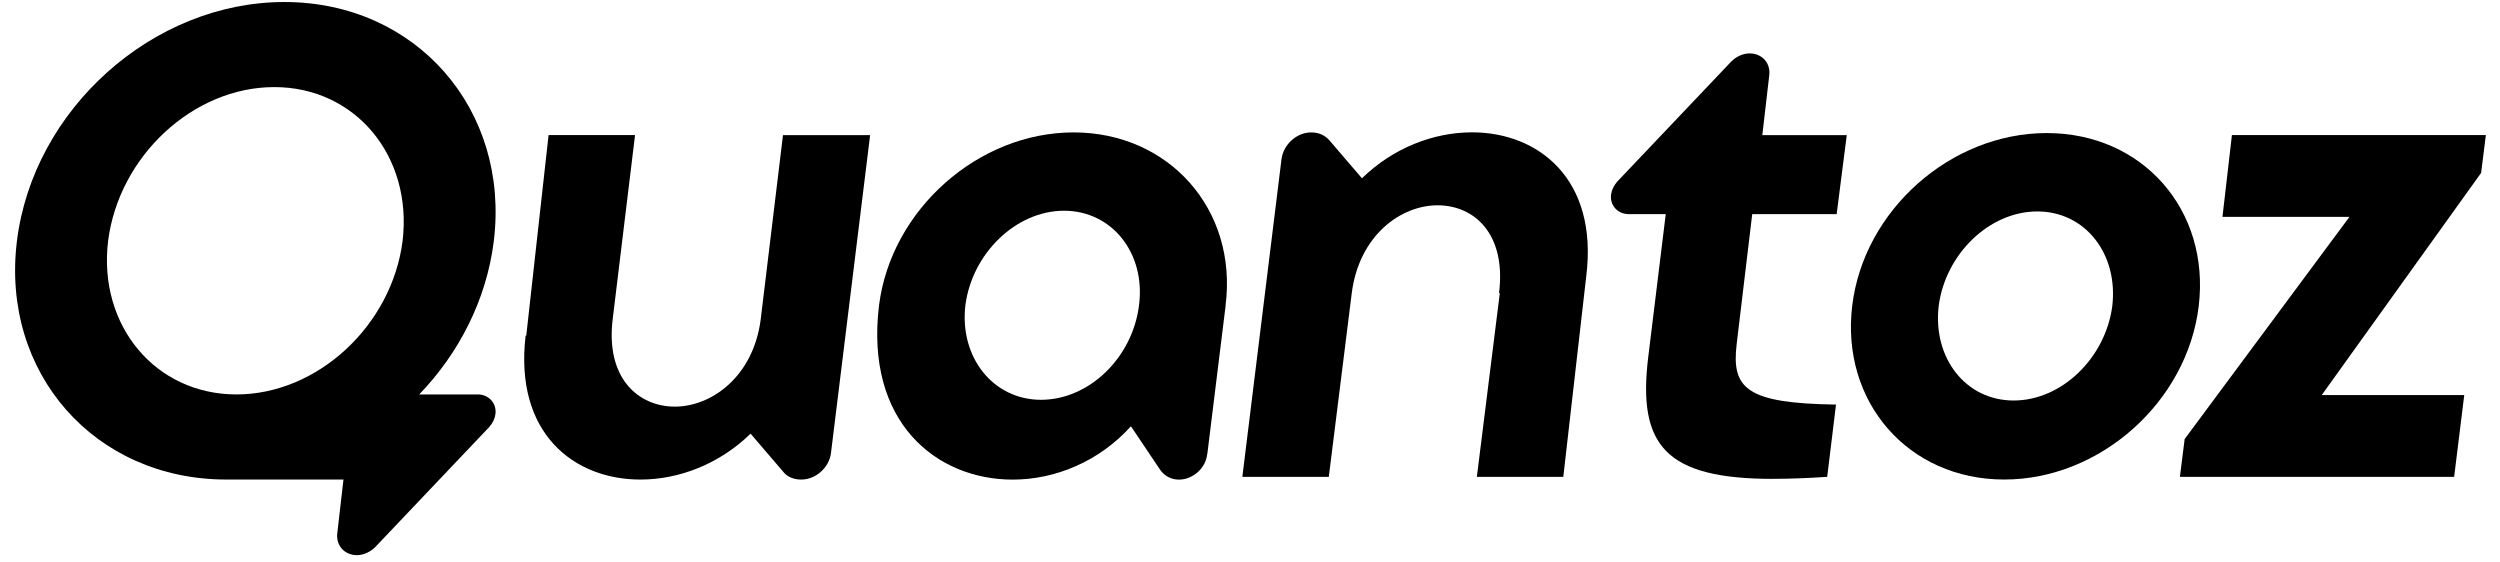
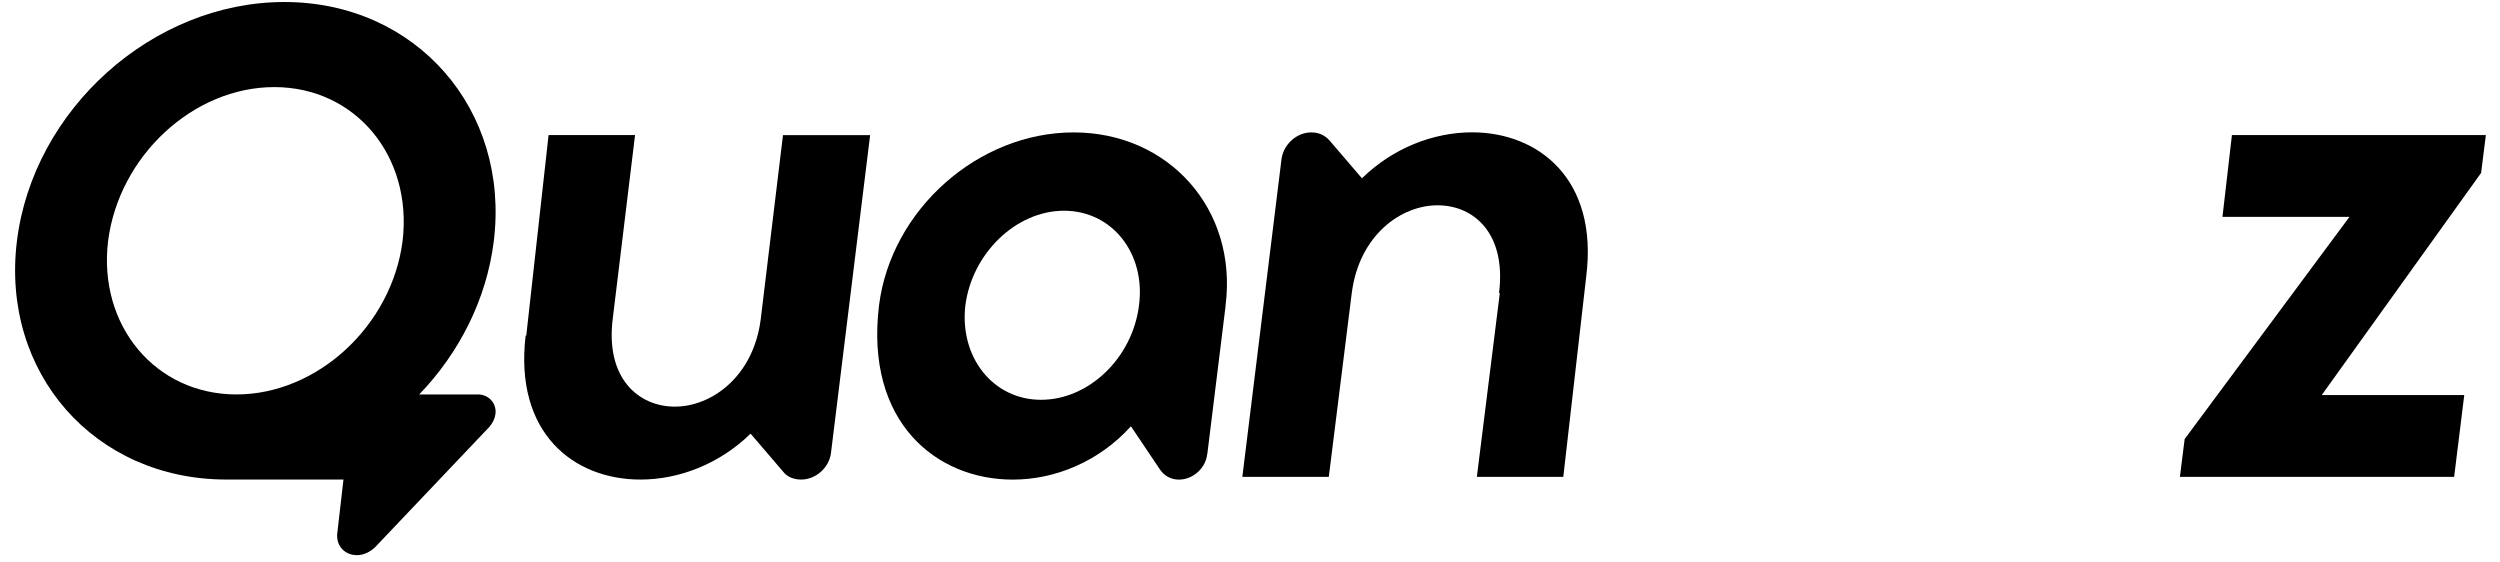
<svg xmlns="http://www.w3.org/2000/svg" width="160" height="36" viewBox="0 0 160 36" fill="none">
  <g clip-path="url(#clip0_3127_6681)">
    <path d="M30.586 25.244H26.831C29.38 22.594 31.141 19.172 31.603 15.43C32.637 7.002 26.629 0.129 18.2 0.129C9.771 0.129 2.118 7.002 1.083 15.43C0.044 23.864 6.053 30.69 14.481 30.69H21.982L21.594 34.061C21.465 34.883 22.028 35.53 22.846 35.53C23.28 35.53 23.71 35.313 24.014 35.014L31.321 27.319C31.538 27.06 31.667 26.802 31.709 26.497C31.796 25.805 31.274 25.244 30.586 25.244ZM15.133 25.244C9.947 25.244 6.27 20.834 6.917 15.43C7.61 9.985 12.367 5.574 17.553 5.574C22.739 5.574 26.416 9.985 25.765 15.43C25.071 20.834 20.319 25.244 15.133 25.244Z" fill="black" />
    <path d="M55.688 8.647L53.181 29.006C53.053 29.957 52.188 30.692 51.279 30.692C50.803 30.692 50.37 30.522 50.111 30.174L48.037 27.754C46.046 29.698 43.456 30.692 40.989 30.692C36.707 30.692 32.906 27.709 33.64 21.483H33.681L35.109 8.644H40.643L39.215 20.403C38.739 24.209 40.86 26.024 43.192 26.024C45.523 26.024 48.207 24.122 48.684 20.45L50.111 8.65H55.69L55.688 8.647Z" fill="black" />
    <path d="M77.262 29.05C77.174 29.959 76.353 30.695 75.447 30.695C74.931 30.695 74.496 30.436 74.237 30.048L72.38 27.282C70.348 29.532 67.54 30.695 64.816 30.695C59.928 30.695 55.347 27.018 56.258 19.54C57.034 13.403 62.613 8.474 68.71 8.474C74.807 8.474 79.213 13.401 78.437 19.54V19.582L77.269 29.05H77.264H77.262ZM72.897 19.537C73.331 16.208 71.17 13.487 68.098 13.487C65.026 13.487 62.218 16.211 61.784 19.537C61.396 22.866 63.557 25.587 66.624 25.587C69.691 25.587 72.462 22.908 72.892 19.579V19.537H72.897Z" fill="black" />
    <path d="M95.98 18.76H95.938C96.414 14.954 94.34 13.139 92.004 13.139C89.667 13.139 86.988 15.043 86.512 18.76L85.043 30.519H79.51L82.019 10.161C82.148 9.255 82.97 8.474 83.923 8.474C84.399 8.474 84.787 8.649 85.091 8.991L87.165 11.411C89.156 9.467 91.746 8.469 94.213 8.469C98.448 8.469 102.296 11.453 101.52 17.678L100.051 30.518H94.519L95.988 18.758H95.983L95.98 18.76Z" fill="black" />
-     <path d="M113.484 30.648C106.612 30.648 104.796 28.529 105.485 22.867L106.608 13.704H104.23C103.538 13.704 103.02 13.141 103.108 12.452C103.15 12.151 103.279 11.889 103.496 11.63L110.803 3.935C111.108 3.631 111.537 3.418 111.972 3.418C112.794 3.418 113.357 4.065 113.224 4.888L112.789 8.647H118.193L117.546 13.704H112.142L111.149 22.004C110.803 24.859 111.754 25.81 117.504 25.893L116.941 30.517C115.689 30.604 114.521 30.645 113.481 30.645L113.486 30.65L113.484 30.648Z" fill="black" />
-     <path d="M140.719 19.582C139.985 25.72 134.406 30.69 128.267 30.69C122.129 30.69 117.806 25.721 118.54 19.582C119.274 13.443 124.853 8.516 130.992 8.516C137.131 8.516 141.453 13.443 140.719 19.582ZM135.187 19.582C135.575 16.253 133.46 13.532 130.388 13.532C127.316 13.532 124.508 16.256 124.076 19.582C123.688 22.912 125.802 25.633 128.874 25.633C131.946 25.633 134.754 22.908 135.187 19.582Z" fill="black" />
    <path d="M157.712 25.286L157.065 30.519H139.514L139.818 28.099L150.366 13.879H142.238L142.843 8.646H159.095L158.791 11.066L148.589 25.286H157.712Z" fill="black" />
  </g>
  <defs>
    <clipPath id="clip0_3127_6681">
      <rect width="158.131" height="35.401" fill="white" transform="translate(0.966 0.129)" />
    </clipPath>
  </defs>
</svg>